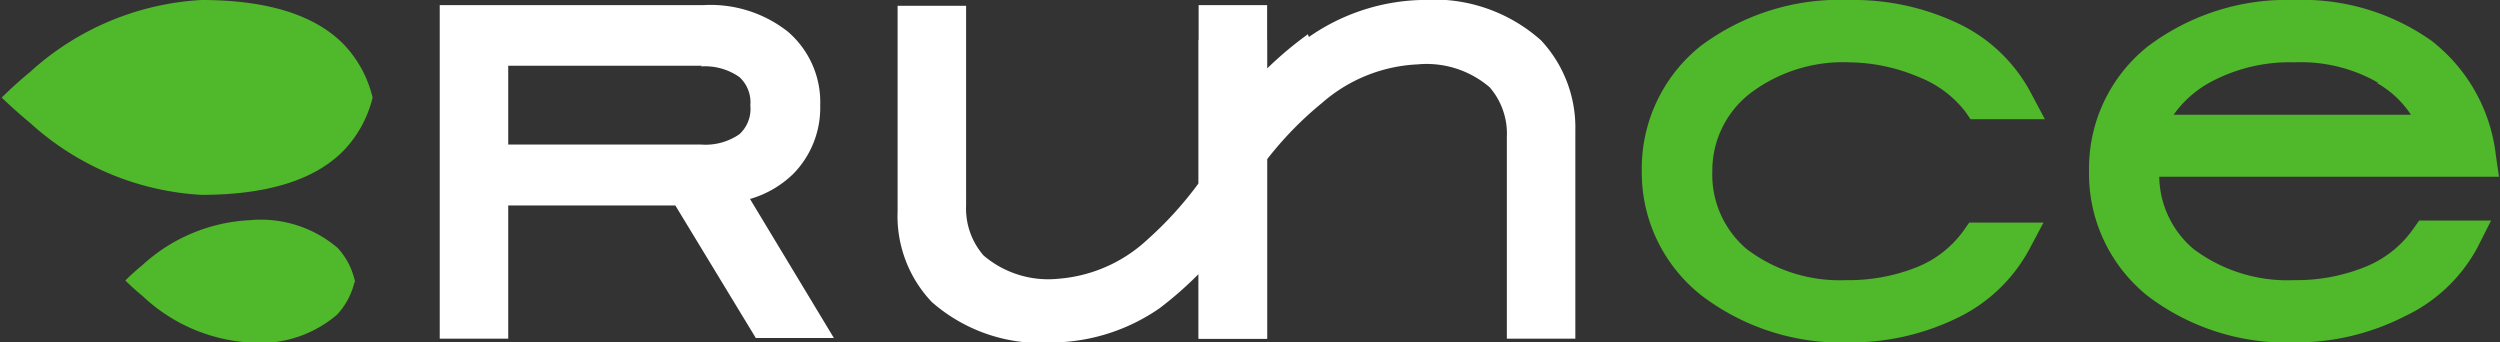
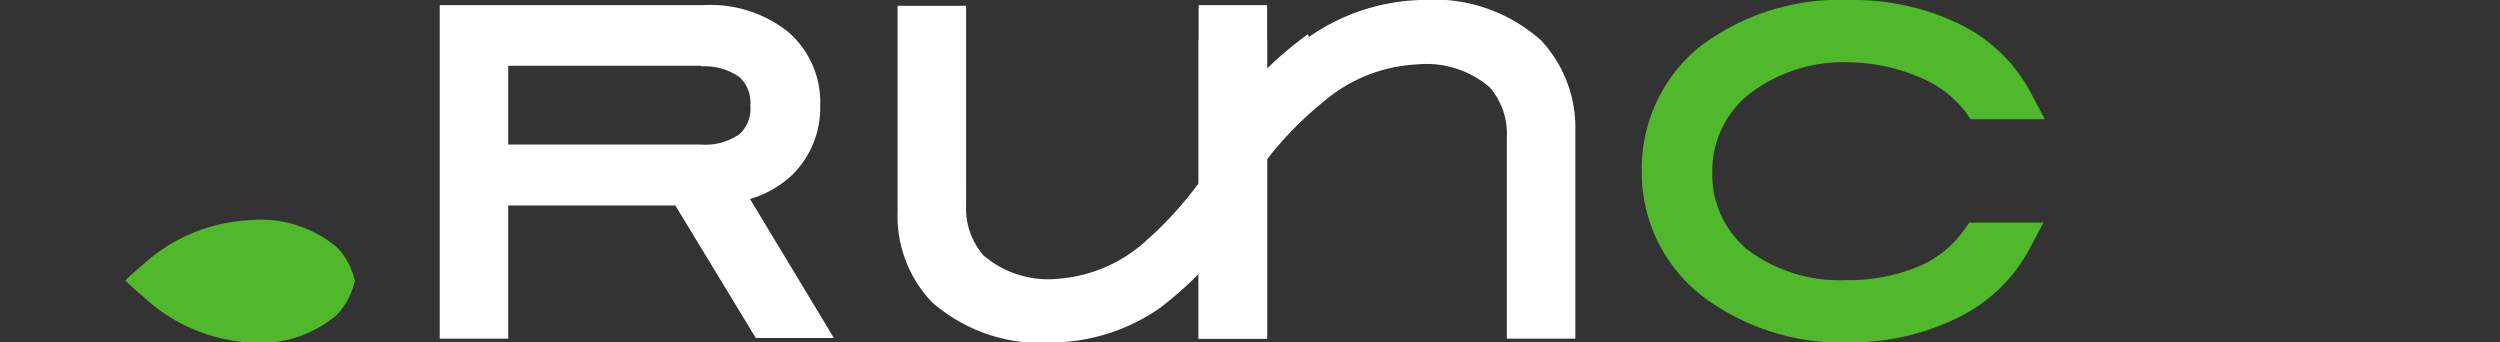
<svg xmlns="http://www.w3.org/2000/svg" id="b9826bb3-58f7-44ab-835a-4cccec56b006" data-name="Слой 1" width="73" height="10" viewBox="0 0 73 10">
  <rect x="0" y="0" width="73" height="10" fill="#333333" stroke="none" />
  <defs>
    <style>.b0ccdda7-0041-4184-b693-c83ea502594f{fill:#50b82b;}.bb757629-7658-446e-bfb1-f94c423df9a7{fill:#fff;}</style>
  </defs>
  <title>runce_full_logo_white</title>
  <path class="b0ccdda7-0041-4184-b693-c83ea502594f" d="M57.83,6.5h1.84l-.42.79a4.7,4.7,0,0,1-2.11,2A7.12,7.12,0,0,1,54,10a6.74,6.74,0,0,1-4.3-1.36A4.56,4.56,0,0,1,47.94,5a4.58,4.58,0,0,1,1.71-3.65A6.78,6.78,0,0,1,54,0a7.12,7.12,0,0,1,3.19.69,4.65,4.65,0,0,1,2.1,2l.42.79H57.54l-.16-.23a3.19,3.19,0,0,0-1.35-1A5.32,5.32,0,0,0,54,1.82a4.49,4.49,0,0,0-2.9.91A2.85,2.85,0,0,0,50,5a2.85,2.85,0,0,0,1,2.27,4.49,4.49,0,0,0,2.9.91A5.37,5.37,0,0,0,56,7.79a3.11,3.11,0,0,0,1.34-1.06l.16-.23Z" />
  <path class="bb757629-7658-446e-bfb1-f94c423df9a7" d="M38.22,1.08A6,6,0,0,1,41.48,0h.05A4.69,4.69,0,0,1,45,1.18a3.73,3.73,0,0,1,1,2.63h0V9.89H44V4h0a2.07,2.07,0,0,0-.5-1.45,2.83,2.83,0,0,0-2.11-.67h0A4.55,4.55,0,0,0,38.61,3,10.18,10.18,0,0,0,37,4.65V9.89H35V.15h2V2a10.6,10.6,0,0,1,1.19-1Z" />
  <path class="bb757629-7658-446e-bfb1-f94c423df9a7" d="M35,5.35V1.17h2V9.89H35V8a10.63,10.63,0,0,1-1.14,1A5.6,5.6,0,0,1,30.77,10h0a4.82,4.82,0,0,1-3.56-1.18,3.64,3.64,0,0,1-1-2.65h0v-6h2V6h0a2.09,2.09,0,0,0,.51,1.46,2.91,2.91,0,0,0,2.18.68h0A4.3,4.3,0,0,0,33.5,7,10.57,10.57,0,0,0,35,5.35Z" />
  <path class="bb757629-7658-446e-bfb1-f94c423df9a7" d="M23,.92a2.71,2.71,0,0,1,.95,2.16,2.75,2.75,0,0,1-.79,2,3,3,0,0,1-1.26.73l2.45,4.06H22.07L19.72,6H14.84V9.89h-2V.15h7.69A3.65,3.65,0,0,1,23,.92Zm-2.5,1H14.84V4.22h5.62a1.74,1.74,0,0,0,1.13-.3,1,1,0,0,0,.32-.84,1,1,0,0,0-.32-.83,1.75,1.75,0,0,0-1.13-.31Z" />
-   <path class="b0ccdda7-0041-4184-b693-c83ea502594f" d="M72.37,5.16H63.05a2.82,2.82,0,0,0,1,2.11A4.57,4.57,0,0,0,67,8.18a5.34,5.34,0,0,0,2.12-.41,3.14,3.14,0,0,0,1.35-1.09l.17-.24h2.1l-.4.79a4.66,4.66,0,0,1-2.11,2A7,7,0,0,1,67,10a6.71,6.71,0,0,1-4.29-1.36A4.57,4.57,0,0,1,61,5a4.55,4.55,0,0,1,1.71-3.64A6.74,6.74,0,0,1,67,0a6.52,6.52,0,0,1,4,1.19,4.94,4.94,0,0,1,1.88,3.35l.09.62ZM69.45,2.42A4.54,4.54,0,0,0,67,1.82a4.88,4.88,0,0,0-2.53.62,3.17,3.17,0,0,0-1,.91H70.4a2.91,2.91,0,0,0-1-.93Z" />
-   <path class="b0ccdda7-0041-4184-b693-c83ea502594f" d="M10.88,2.85a3.37,3.37,0,0,0-.83-1.54C9.3.53,8,0,5.88,0h0a8.1,8.1,0,0,0-5,2.1c-.29.24-.57.49-.83.75.26.25.54.5.83.74a8.1,8.1,0,0,0,5,2.1h0c2.12,0,3.42-.53,4.17-1.31a3.39,3.39,0,0,0,.83-1.53Z" />
  <path class="b0ccdda7-0041-4184-b693-c83ea502594f" d="M10.37,8.24a2.1,2.1,0,0,0-.51-1,3.46,3.46,0,0,0-2.58-.81h0a5,5,0,0,0-3.11,1.3c-.18.15-.35.3-.51.46.16.16.33.31.51.46A5,5,0,0,0,7.26,10h0a3.46,3.46,0,0,0,2.58-.81,2.1,2.1,0,0,0,.51-.95Z" />
</svg>